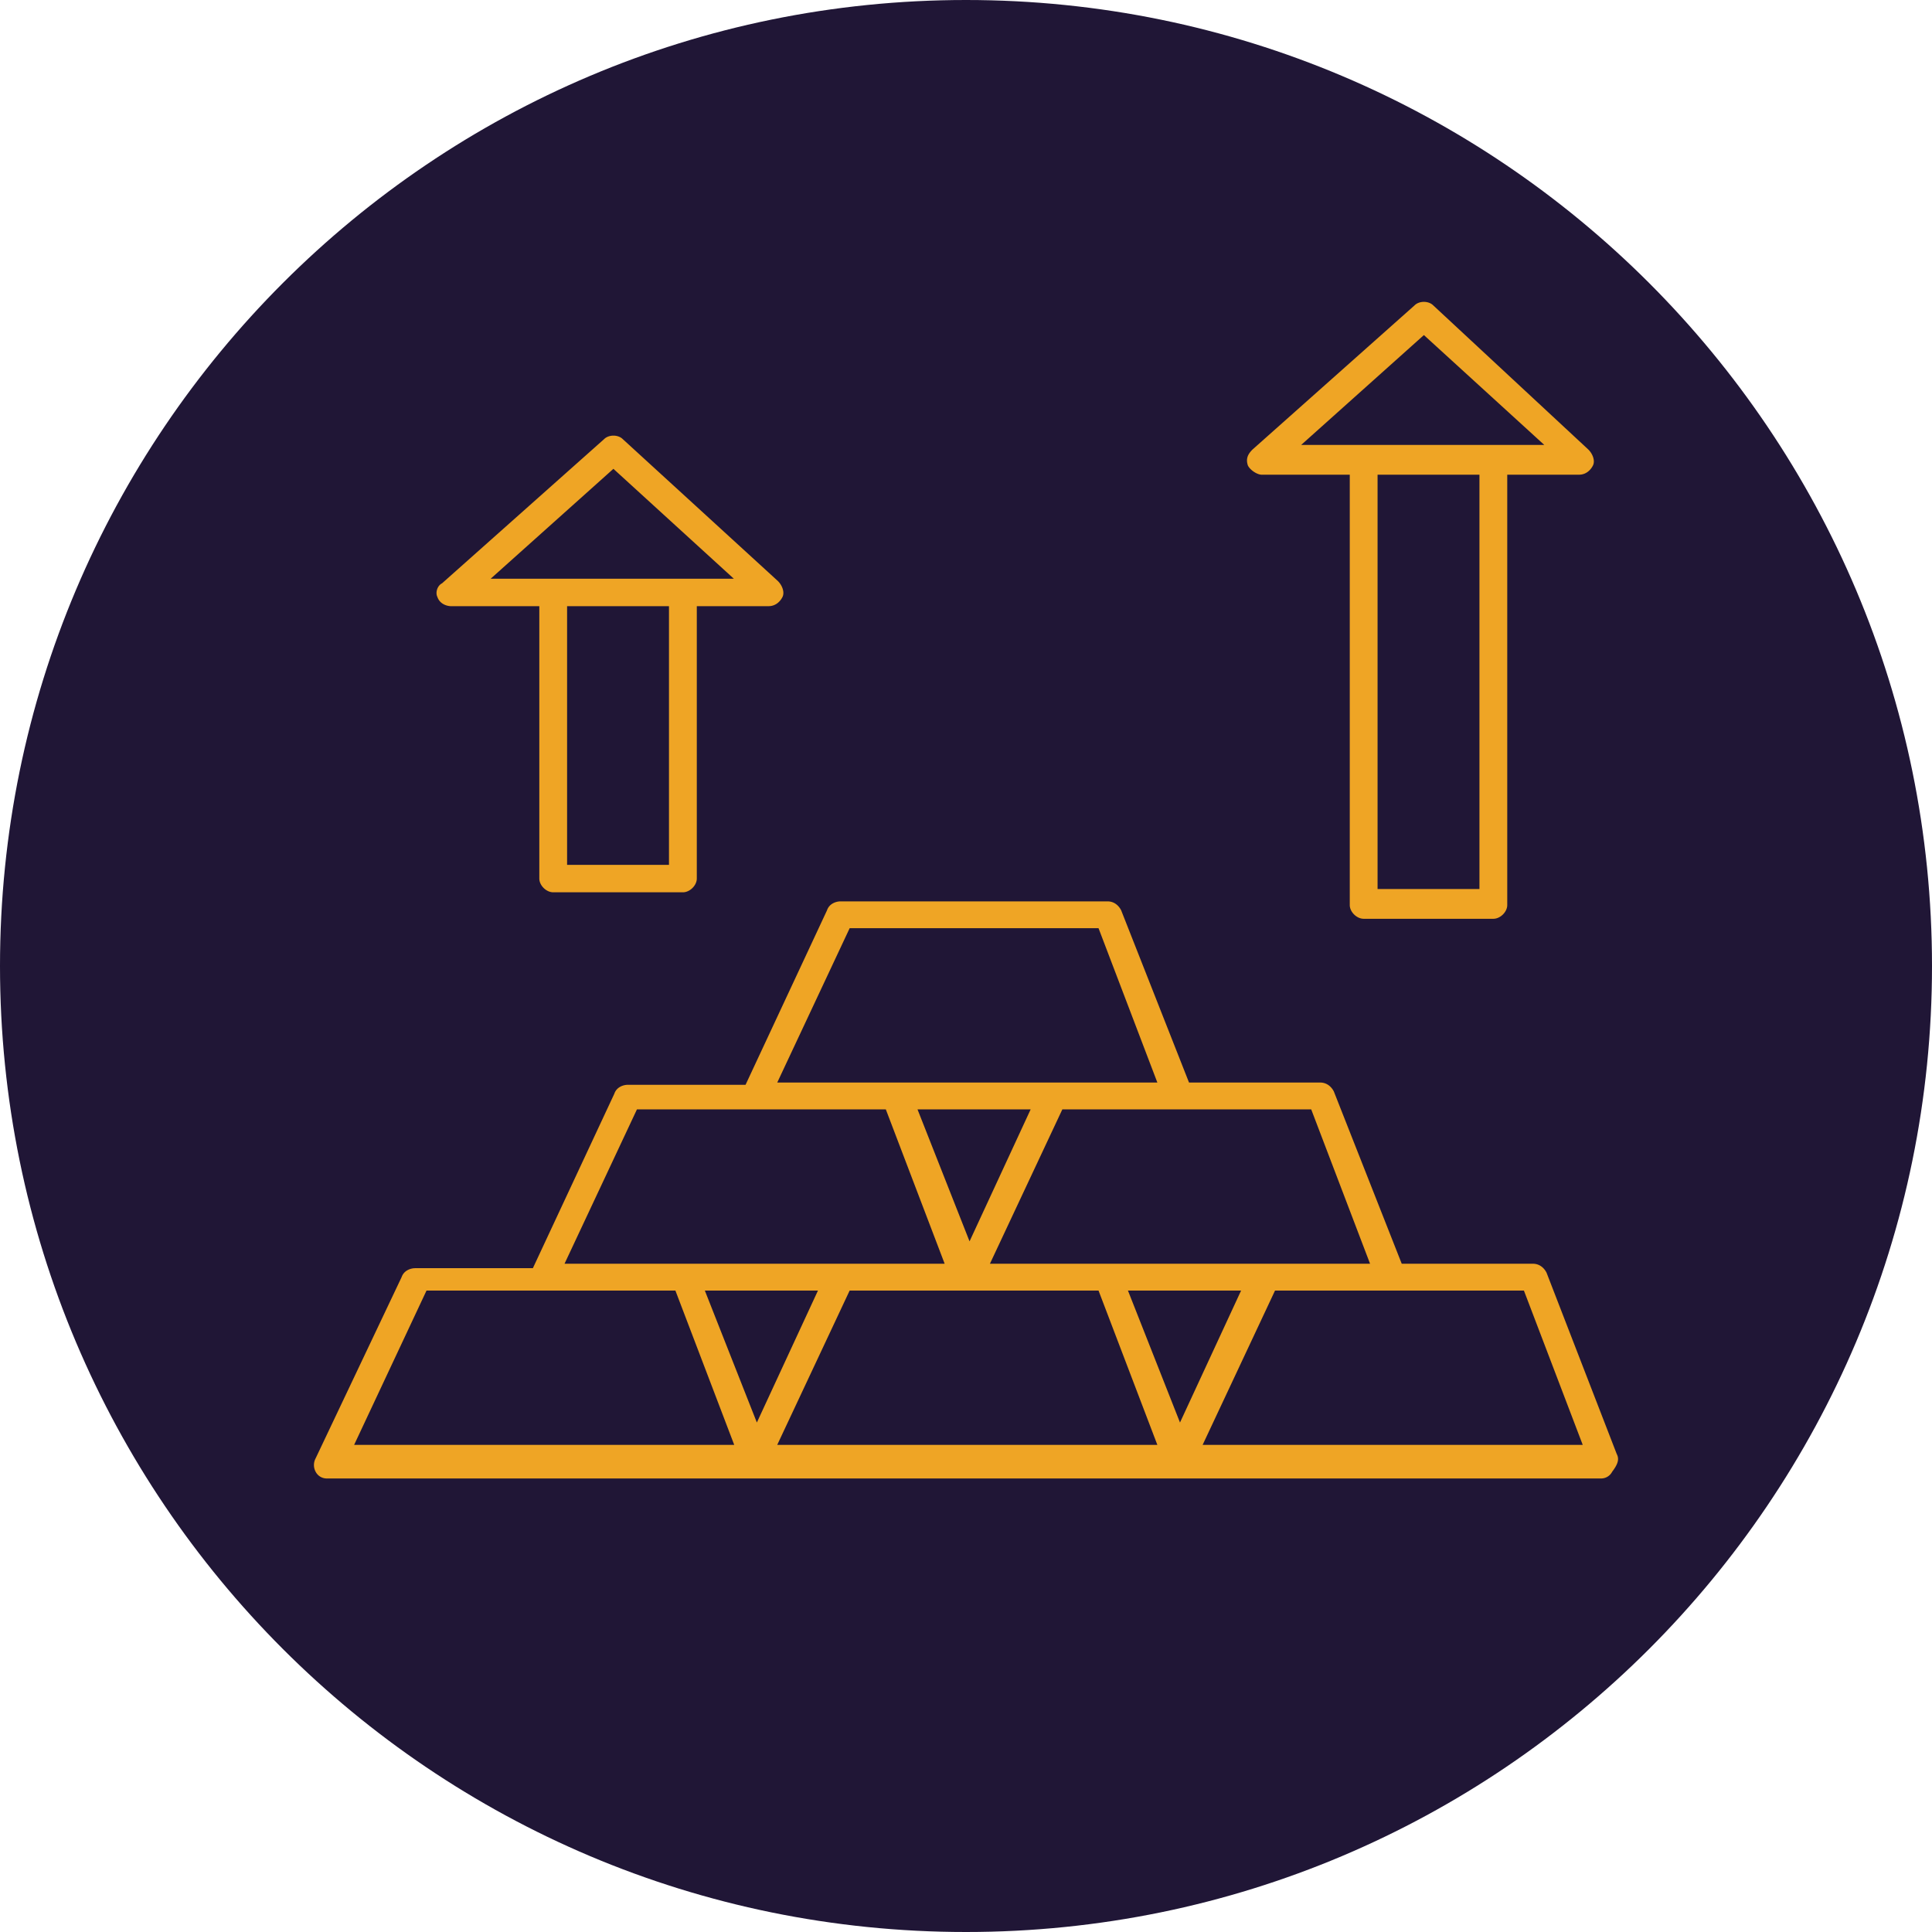
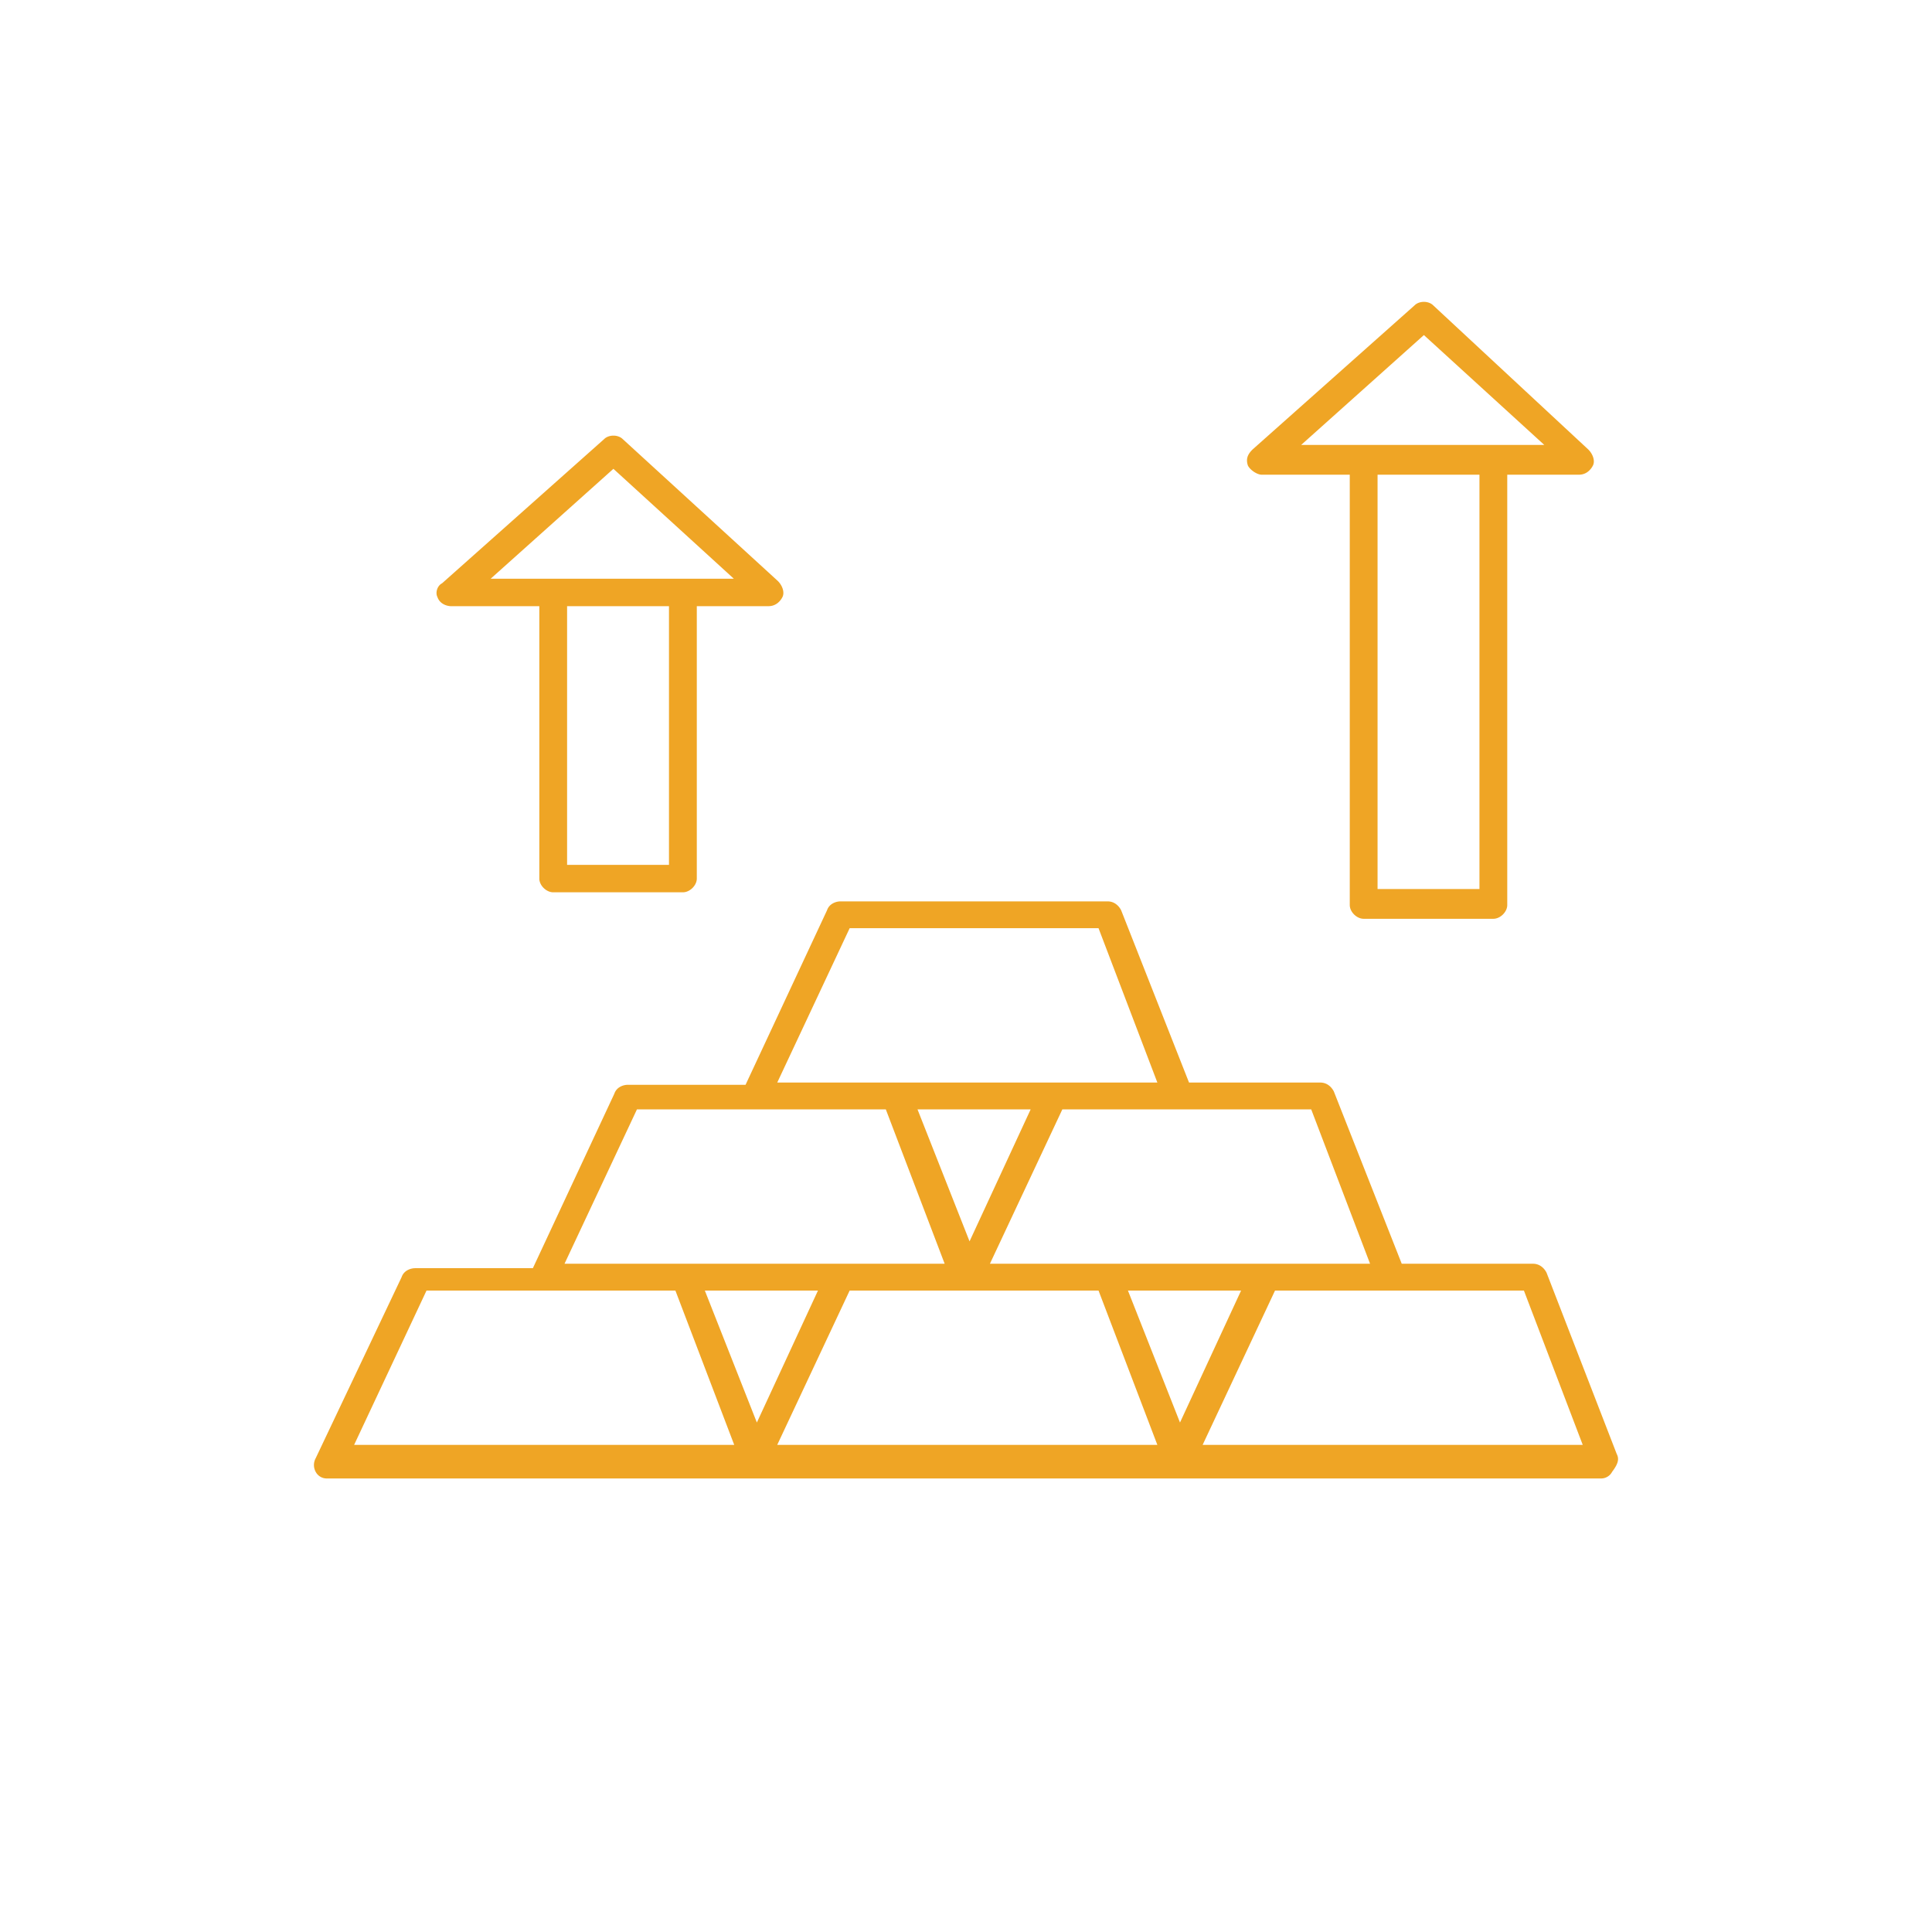
<svg xmlns="http://www.w3.org/2000/svg" width="80" height="80" fill="none">
-   <path d="M0 40C0 17.909 17.909 0 40 0s40 17.909 40 40-17.909 40-40 40S0 62.091 0 40z" fill="#201636" />
  <path d="M49.798 59.83l2.998-6.39h10.306l2.436 6.39h-15.74zm-17.615 0l2.999-6.39h10.306l2.436 6.39h-15.74zm-17.52 0l2.998-6.39h10.306l2.436 6.39h-15.74zm16.677-.926l-2.154-5.464h4.684l-2.53 5.464zm-4.965-12.967H36.68l2.436 6.391h-15.74l2.998-6.39zm8.807-7.502h10.306l2.436 6.391h-15.74l2.998-6.39zm4.965 12.967l-2.155-5.465h4.685l-2.53 5.465zm8.714 7.502l-2.155-5.464h4.685l-2.53 5.464zm7.87-6.576h-15.74l2.998-6.39h10.306l2.436 6.39zm10.212 7.873l-2.904-7.502c-.094-.185-.28-.37-.562-.37h-5.434l-2.811-7.133c-.094-.185-.281-.37-.563-.37h-5.434l-2.81-7.132c-.093-.185-.281-.37-.562-.37H34.807c-.187 0-.469.092-.562.37l-3.373 7.225H26c-.188 0-.469.092-.562.37l-3.373 7.224h-4.872c-.188 0-.469.093-.563.37l-3.56 7.503a.587.587 0 000 .556.516.516 0 00.469.278h52.749a.515.515 0 00.468-.278c.282-.37.282-.556.187-.741zM25.4 19.413l4.986 4.55H20.318l5.082-4.55zm2.3 16.399h-4.218V25.1h4.219v10.71zM18.689 25.1h3.643v11.28c0 .284.288.568.576.568h5.37c.287 0 .575-.284.575-.569V25.1h2.972c.288 0 .48-.189.575-.378.096-.19 0-.474-.191-.664l-6.424-5.877c-.193-.19-.576-.19-.768 0l-6.712 5.972c-.192.095-.288.379-.192.569.096.284.384.379.576.379zM58.96 13.874l4.986 4.55H53.878l5.083-4.55zm2.301 22.939h-4.219V19.656h4.219v17.157zm-9.012-17.157h3.642v17.82c0 .285.288.569.576.569h5.37c.287 0 .575-.284.575-.569v-17.82h2.972c.288 0 .48-.19.576-.38.096-.189 0-.473-.192-.663l-6.424-5.971c-.192-.19-.576-.19-.767 0l-6.712 5.971c-.192.19-.288.38-.192.664.096.19.383.38.576.38z" fill="#EFA525" />
</svg>